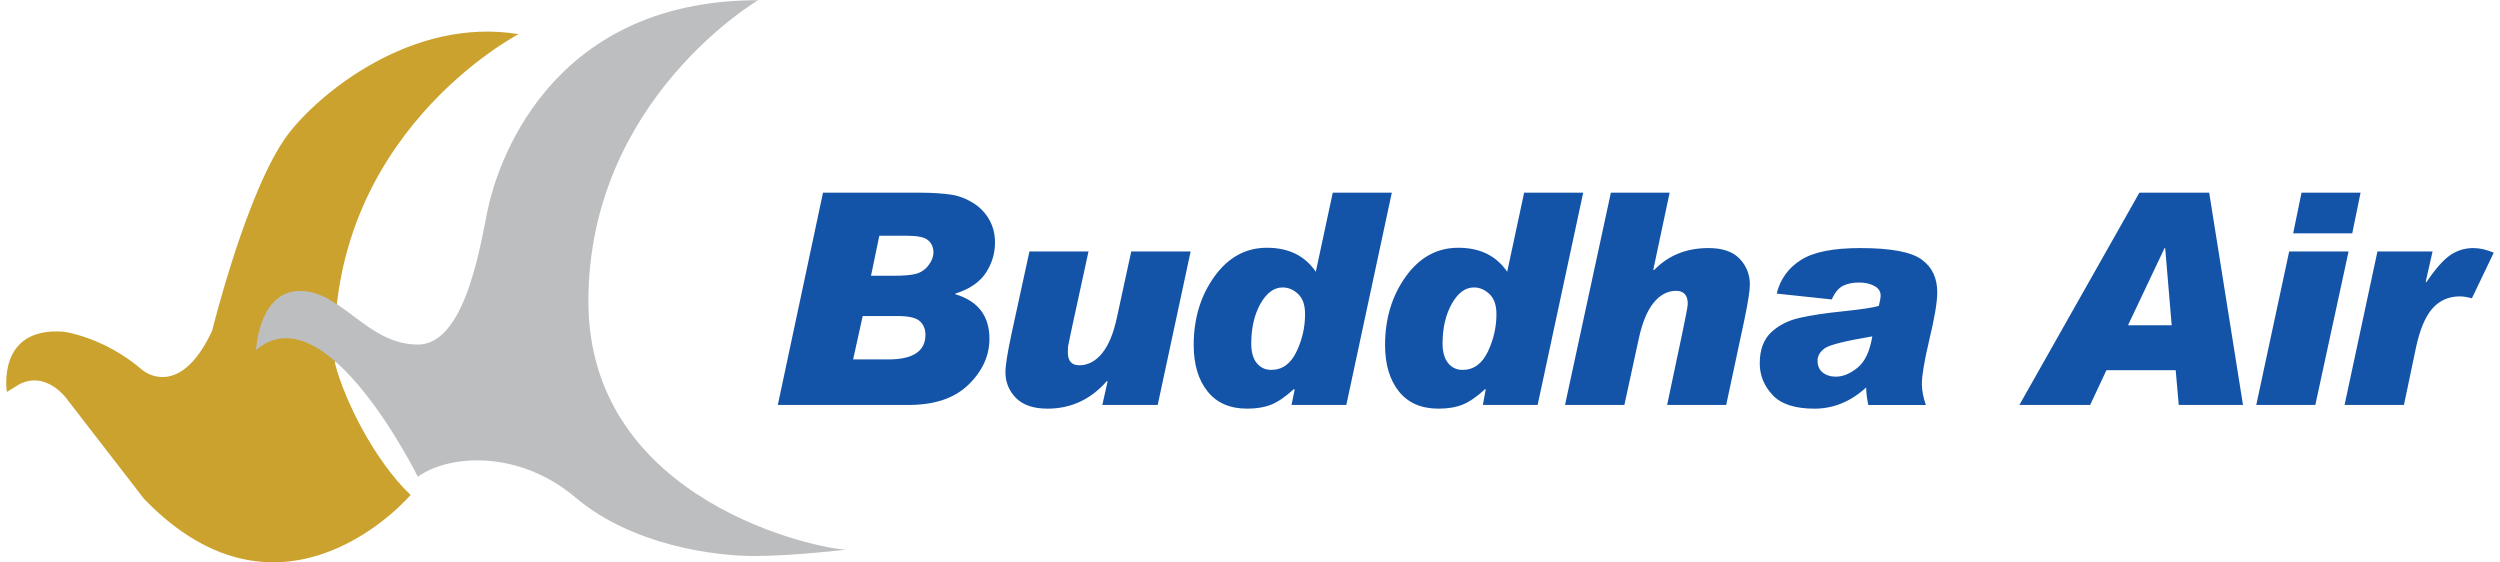
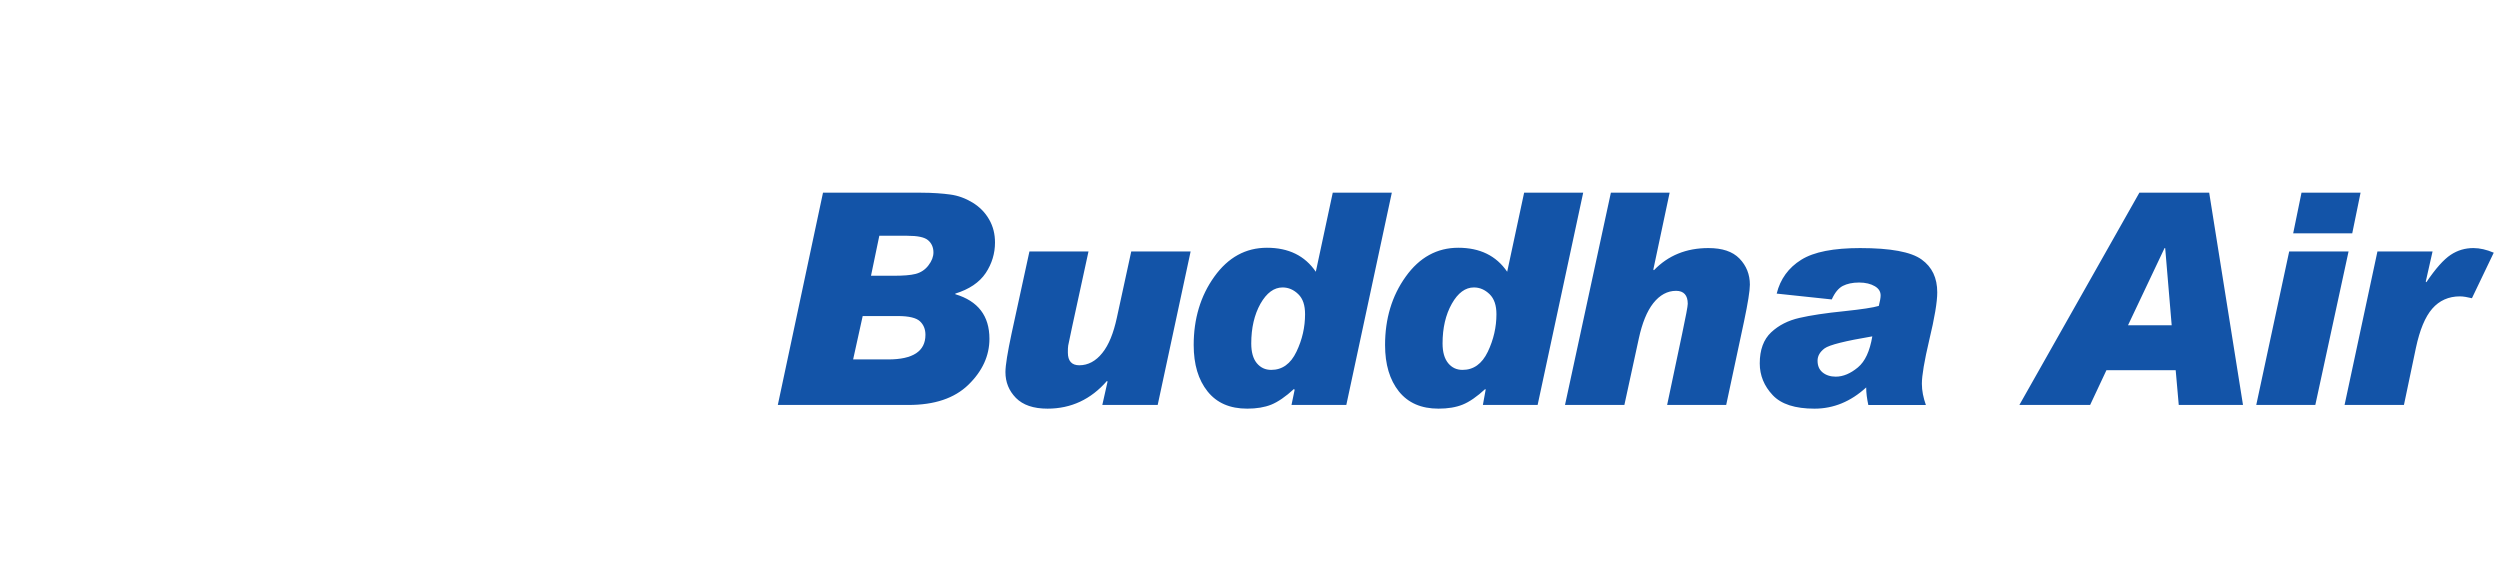
<svg xmlns="http://www.w3.org/2000/svg" id="svg2" xml:space="preserve" height="90" width="400" version="1.0">
-   <path id="path45" d="m1.1 62.712s-1.715-10.421 9.03-9.643c0 0 6.475 0.783 12.76 6.221 0 0 5.837 4.83 11.051-6.375 0 0 5.636-22.834 12.151-31.432 4.907-6.484 19.766-18.82 36.885-16.021 0 0-31.179 16.151-29.356 52.759 1.562 5.999 6.369 15.536 12.075 20.98 0 0-20.265 23.799-42.645 0.624l-12.144-15.713s-3.252-4.906-7.783-2.646l-2.024 1.246" fill-rule="evenodd" fill="#cba22e" />
  <path id="path47" d="m131.68 30.831l-7.23 33.962h20.91c4.16 0 7.36-1.065 9.6-3.249 2.24-2.185 3.35-4.65 3.35-7.333 0-3.684-1.83-6.045-5.46-7.137v-0.099c2.21-0.685 3.85-1.774 4.87-3.298 1-1.514 1.48-3.158 1.48-4.873 0-1.338-0.29-2.561-0.94-3.691-0.64-1.124-1.53-2.014-2.66-2.707-1.14-0.686-2.31-1.111-3.54-1.28-1.22-0.169-2.83-0.295-4.73-0.295h-15.65zm81.56 0l-2.71 12.649c-1.76-2.575-4.36-3.839-7.82-3.839-3.39 0-6.2 1.528-8.42 4.627-2.22 3.091-3.3 6.759-3.3 10.927 0 3.123 0.74 5.58 2.22 7.432 1.47 1.839 3.56 2.757 6.35 2.757 1.48 0 2.76-0.211 3.84-0.64 1.06-0.431 2.31-1.28 3.64-2.51l0.1 0.147-0.5 2.412h8.77l7.28-33.962h-9.45zm30.62 0l-2.71 12.649c-1.76-2.575-4.37-3.839-7.83-3.839-3.38 0-6.2 1.528-8.41 4.627-2.22 3.091-3.3 6.759-3.3 10.927 0 3.123 0.74 5.58 2.21 7.432 1.48 1.839 3.57 2.757 6.35 2.757 1.48 0 2.77-0.211 3.84-0.64 1.08-0.431 2.31-1.28 3.64-2.51l0.05 0.147-0.44 2.412h8.76l7.29-33.962h-9.45zm13.88 0l-7.34 33.962h9.5l2.31-10.632c0.53-2.453 1.29-4.353 2.32-5.66 1.04-1.307 2.26-1.969 3.64-1.969 1.24 0 1.87 0.715 1.87 2.067 0 0.408-0.3 1.975-0.89 4.775l-2.41 11.419h9.45l2.86-13.388c0.61-2.906 0.93-4.873 0.93-5.857 0-1.638-0.56-3.038-1.67-4.184-1.11-1.138-2.76-1.674-4.97-1.674-3.53 0-6.43 1.176-8.71 3.544l-0.1-0.098 2.61-12.305h-9.4zm84.56 0l-19.2 33.962h11.32l2.61-5.562h11.08l0.49 5.562h10.28l-5.41-33.962h-11.17zm25.94 0l-1.33 6.497h9.45l1.33-6.497h-9.45zm-227.55 6.891h4.48c1.65 0 2.73 0.228 3.29 0.689 0.57 0.462 0.89 1.138 0.89 1.968 0 0.691-0.26 1.377-0.79 2.068-0.51 0.685-1.22 1.161-2.06 1.378-0.84 0.215-2.01 0.295-3.55 0.295h-3.59l1.33-6.398zm156.96 1.968c-4.26 0-7.42 0.601-9.45 1.871-2.03 1.262-3.36 3.085-3.93 5.414l8.81 0.935c0.5-1.116 1.1-1.819 1.77-2.165 0.68-0.345 1.53-0.542 2.61-0.542 1.03 0 1.89 0.221 2.51 0.591 0.63 0.368 0.93 0.86 0.93 1.476 0 0.392-0.11 0.943-0.29 1.674-0.92 0.278-2.74 0.545-5.47 0.837-3.07 0.307-5.46 0.675-7.23 1.083-1.79 0.407-3.31 1.167-4.53 2.313-1.21 1.14-1.82 2.794-1.82 4.971 0 1.914 0.7 3.617 2.07 5.07 1.36 1.453 3.58 2.166 6.69 2.166 3.05 0 5.8-1.136 8.27-3.397 0 0.9 0.13 1.83 0.34 2.806h9.21c-0.41-1.162-0.64-2.28-0.64-3.396 0-1.315 0.39-3.637 1.18-6.99 0.85-3.538 1.28-6.081 1.28-7.629 0-2.313-0.82-4.052-2.51-5.266-1.69-1.215-4.96-1.822-9.8-1.822zm48.68 0h0.1l1.04 12.355h-6.99l5.85-12.355zm49.42 0c-1.33 0-2.52 0.345-3.64 1.083-1.12 0.744-2.42 2.197-3.89 4.381l-0.1-0.099 1.09-4.823h-8.82l-5.26 24.561h9.5l1.92-9.155c0.61-2.861 1.48-4.96 2.61-6.251 1.13-1.3 2.62-1.969 4.43-1.969 0.56 0 1.19 0.126 1.92 0.295l3.49-7.284c-1.16-0.493-2.24-0.739-3.25-0.739zm-231.04 0.542l-2.86 13.142c-0.64 3.006-0.98 5.091-0.98 6.152 0 1.625 0.55 2.981 1.67 4.135 1.13 1.146 2.81 1.723 5.07 1.723 3.76 0 6.94-1.485 9.5-4.43l0.1 0.098-0.84 3.741h8.86l5.27-24.561h-9.5l-2.31 10.632c-0.53 2.431-1.27 4.311-2.32 5.611-1.03 1.293-2.27 1.969-3.69 1.969-1.21 0-1.82-0.695-1.82-2.018v-0.05c0-0.423 0-0.799 0.05-1.083 0.05-0.285 0.27-1.289 0.64-3.051l2.61-12.01h-9.45zm201.56 0l-5.27 24.561h9.45l5.32-24.561h-9.5zm-161.05 5.759c0.94 0 1.78 0.368 2.51 1.083 0.74 0.722 1.08 1.767 1.08 3.199 0 2.045-0.44 4.052-1.38 6.005-0.93 1.953-2.29 2.904-4.03 2.904-0.96 0-1.72-0.36-2.32-1.083-0.59-0.73-0.88-1.766-0.88-3.15 0-2.469 0.49-4.595 1.47-6.35 1-1.752 2.18-2.608 3.55-2.608zm30.61 0c0.94 0 1.77 0.368 2.51 1.083 0.73 0.722 1.09 1.767 1.09 3.199 0 2.045-0.45 4.052-1.38 6.005-0.94 1.953-2.29 2.904-4.04 2.904-0.96 0-1.72-0.36-2.31-1.083-0.59-0.73-0.89-1.766-0.89-3.15 0-2.469 0.49-4.595 1.48-6.35 0.99-1.752 2.17-2.608 3.54-2.608zm-97.8 4.577h5.66c1.76 0 2.93 0.299 3.5 0.837 0.57 0.532 0.88 1.242 0.88 2.166 0 2.63-2 3.937-5.95 3.937h-5.62l1.53-6.94zm161.54 3.249c-0.4 2.36-1.15 4.01-2.31 4.971-1.17 0.969-2.35 1.477-3.54 1.477-0.85 0-1.58-0.237-2.12-0.689-0.55-0.463-0.79-1.077-0.79-1.871 0-0.752 0.38-1.413 1.13-1.969 0.76-0.553 3.29-1.189 7.63-1.919z" fill-rule="evenodd" fill="#1354a8" />
-   <path id="path65" d="m40.969 56.022s0.378-9.476 7.047-9.476c6.659 0 10.758 8.584 18.834 8.584 8.068 0 10.252-17.804 11.405-22.549 1.154-4.747 8.707-32.549 43.055-32.549 0 0-27.166 15.899-27.166 48.184s37.296 39.723 41.256 39.723c0 0-8.46 1.022-14.73 1.022-6.28 0-19.48-1.66-28.58-9.352-9.098-7.691-20.249-6.913-25.24-3.33 0 0-14.721-29.879-25.881-20.257" fill-rule="evenodd" fill="#bcbec0" />
</svg>